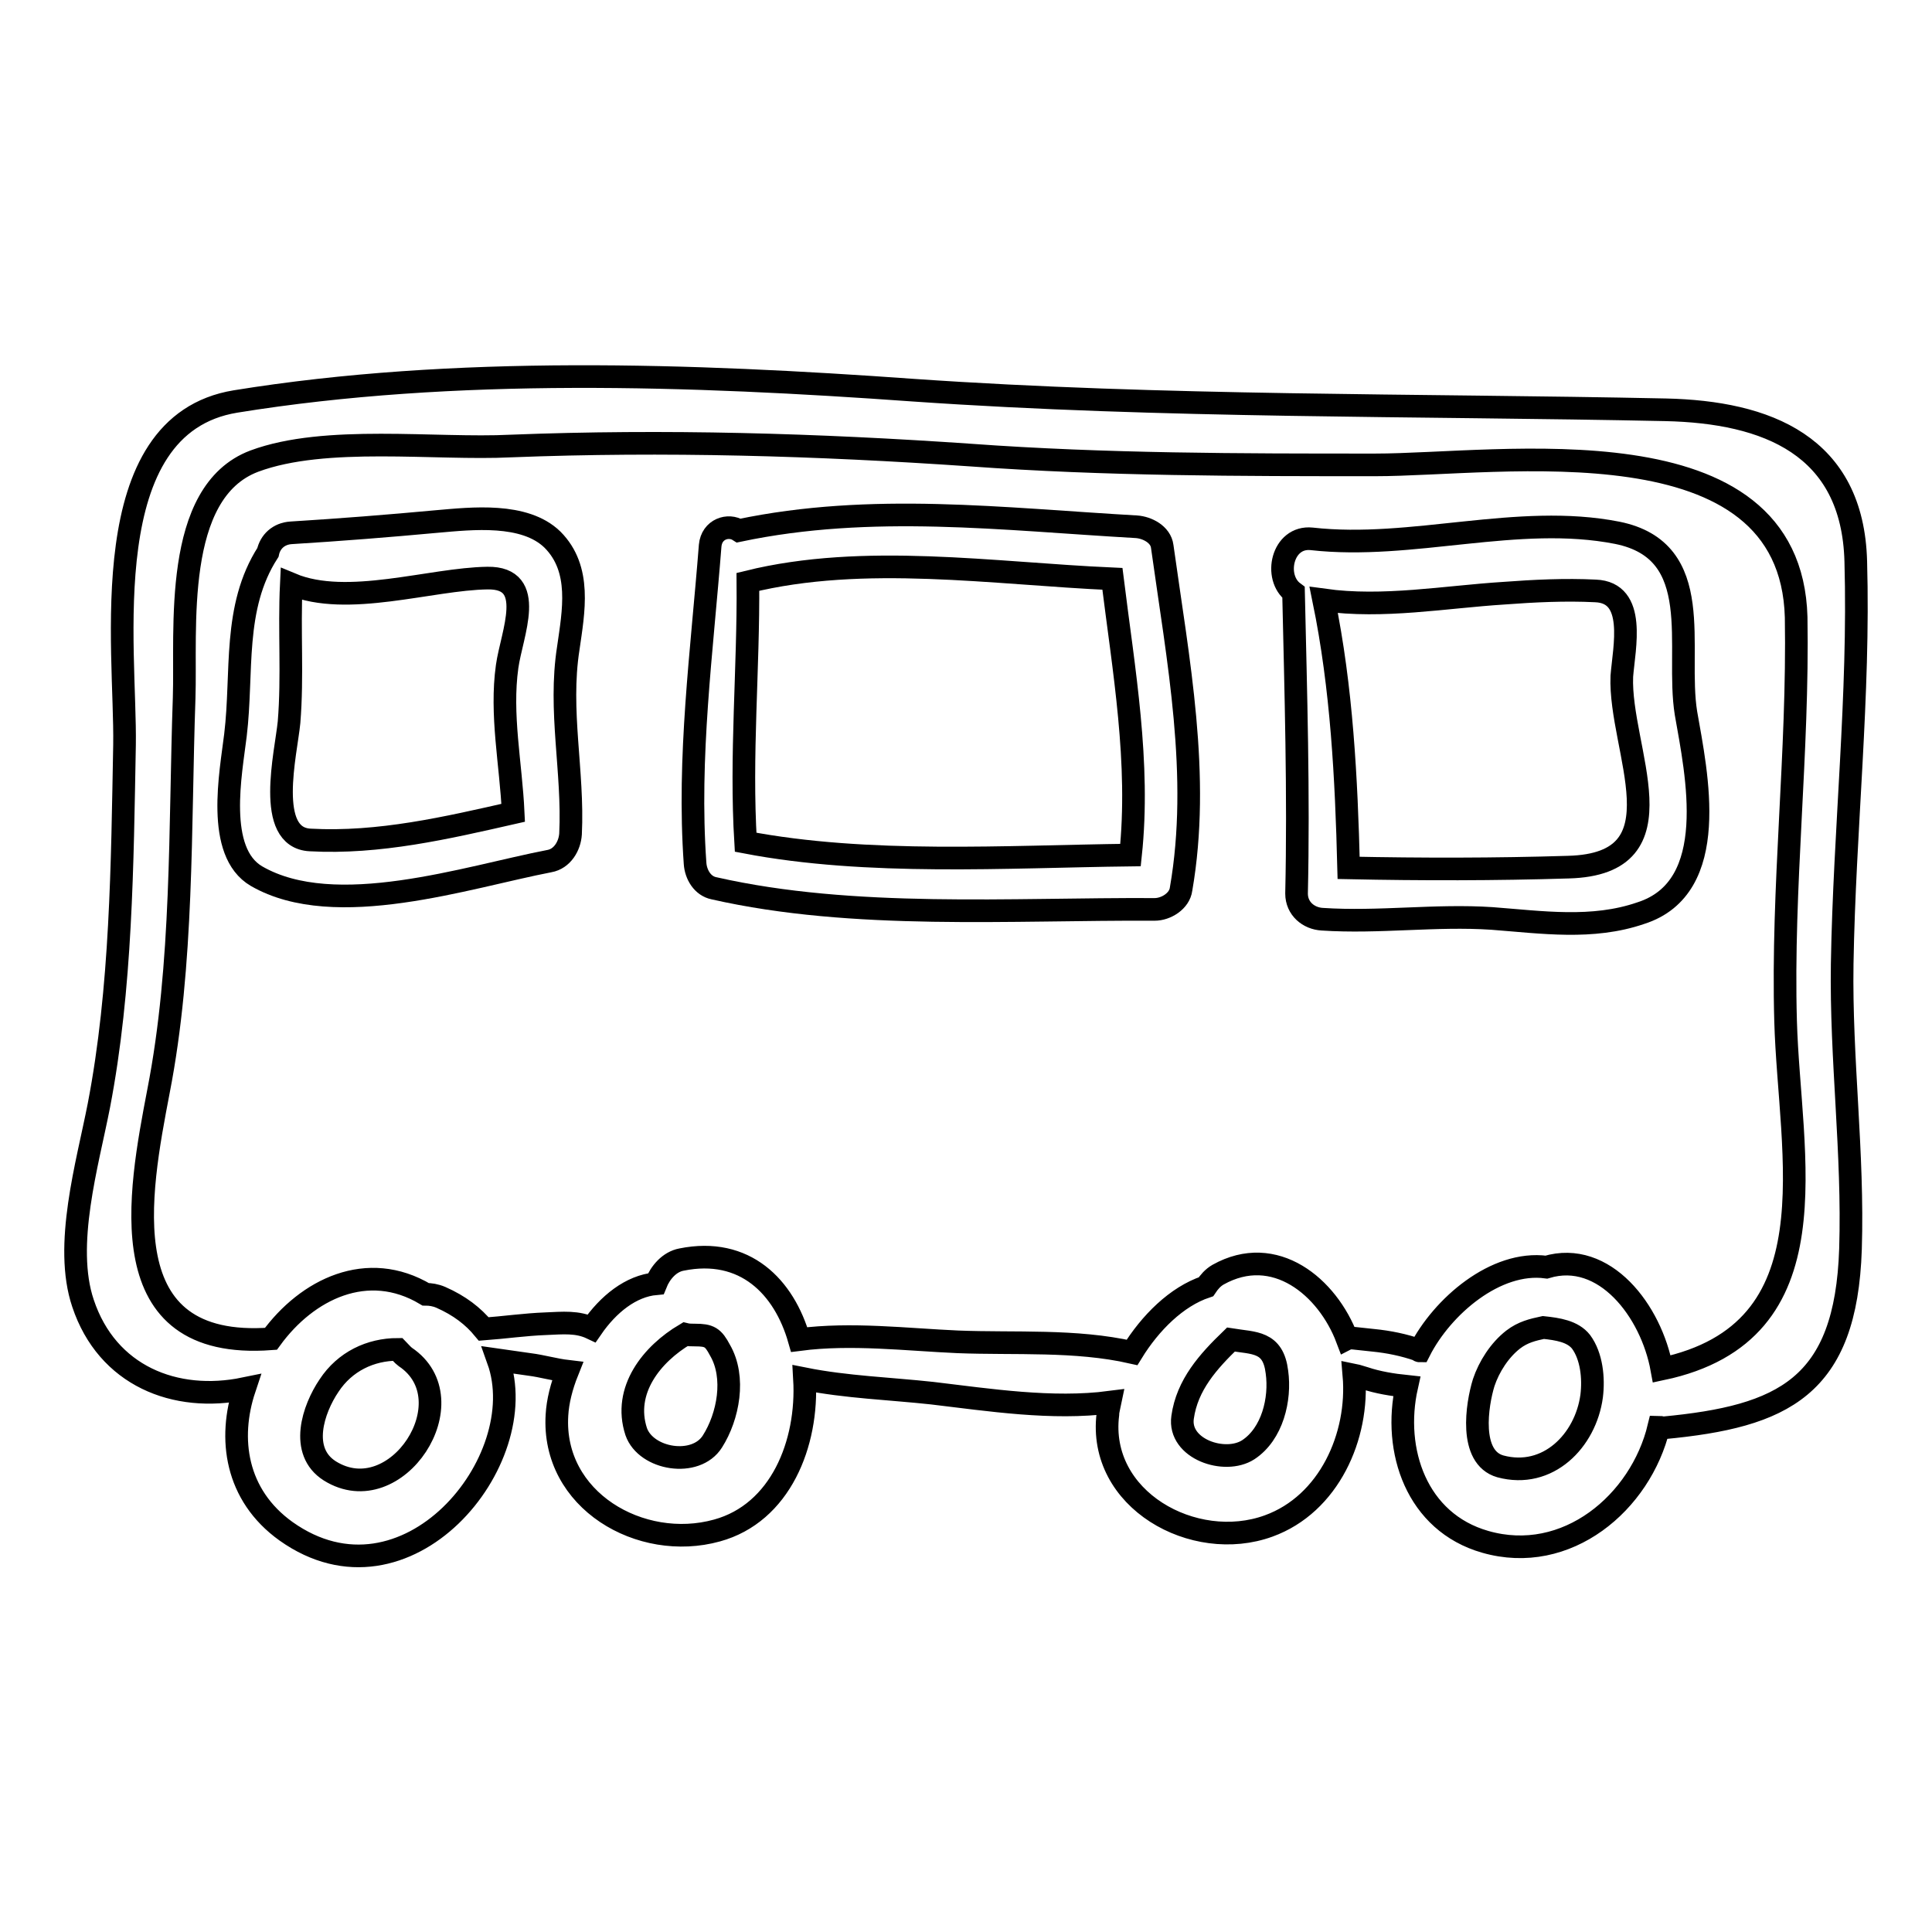
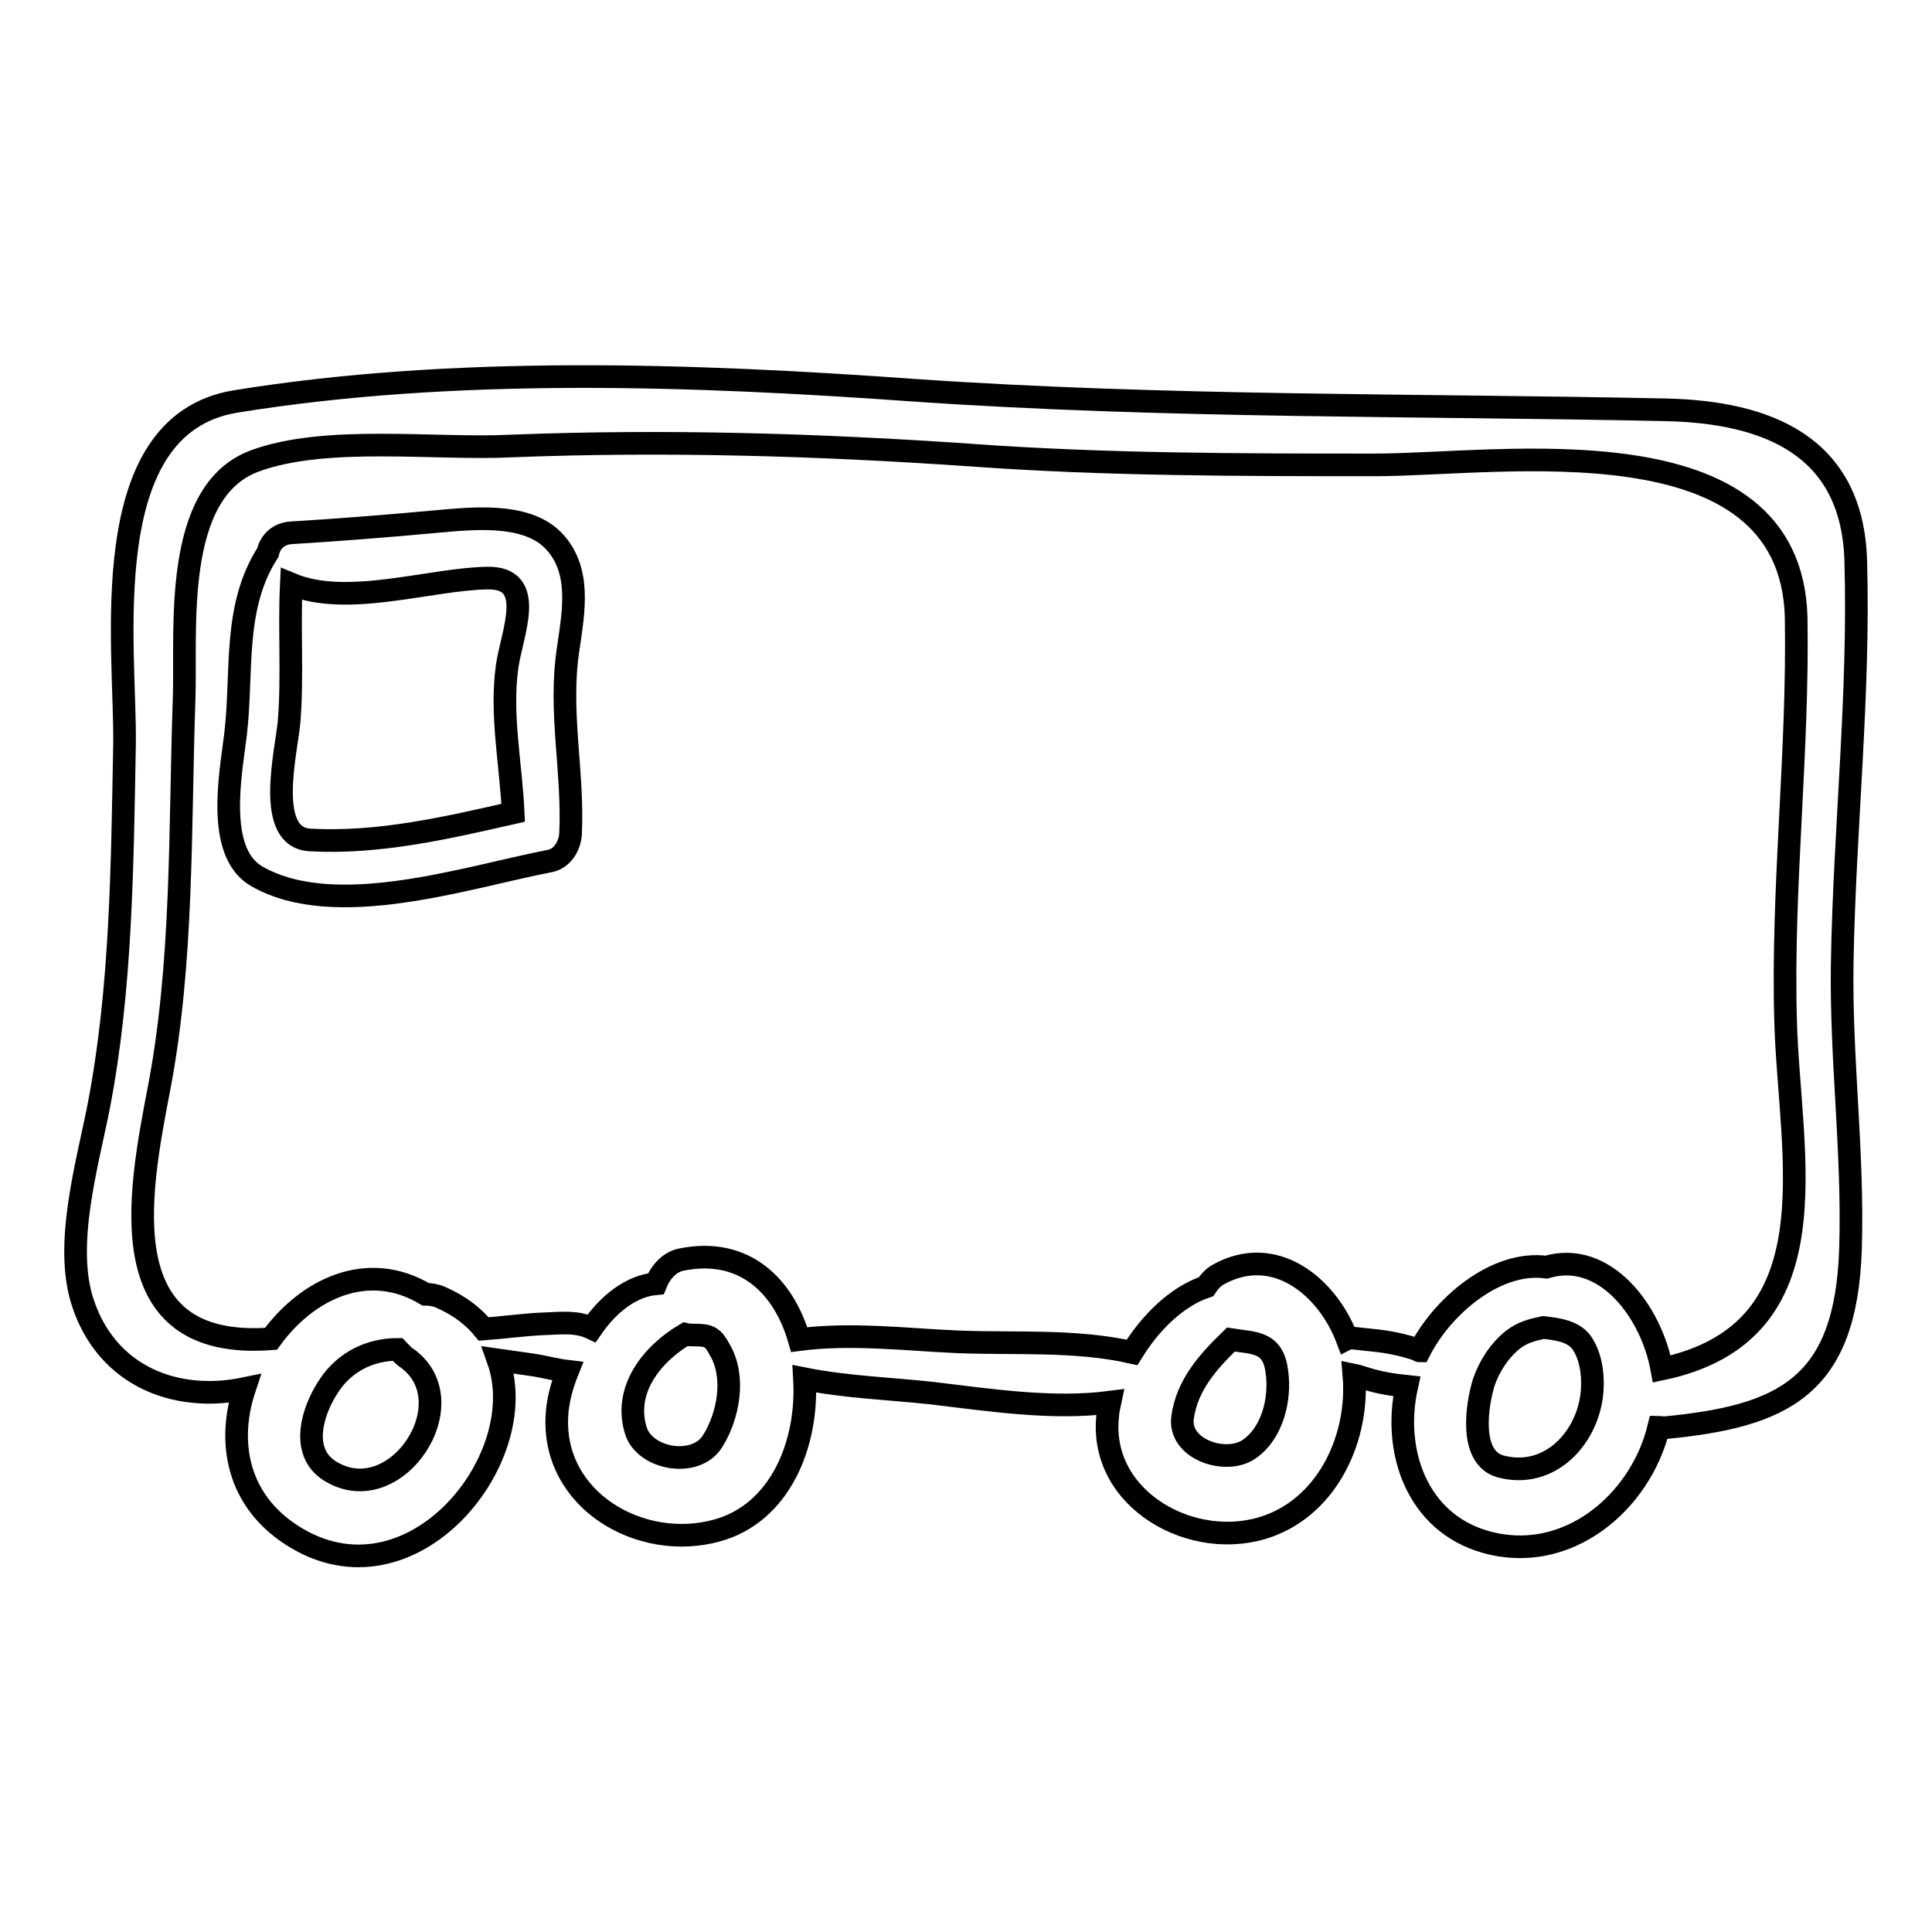
<svg xmlns="http://www.w3.org/2000/svg" version="1.1" x="0px" y="0px" viewBox="0 0 256 256" enable-background="new 0 0 256 256" xml:space="preserve">
  <g>
    <g>
      <g>
        <path stroke-width="3" fill-opacity="0" stroke="#000000" d="M245.9,74.4c-0.4-15.4-11.8-19.8-25.2-20.1c-33.2-0.7-66.5-0.3-99.7-2.6c-29.3-2.1-60.8-3.2-89.8,1.5c-18.9,3.1-14.5,32.8-14.7,45.5c-0.3,15.8-0.4,32.2-3.4,47.8c-1.5,7.7-4.7,18.5-2.1,26.2c3.2,9.6,12.2,13.2,21.4,11.3c-2.2,6.6-1.2,14.1,5.5,18.9c15.9,11.3,32.9-9.3,28.1-22.7c1.4,0.2,2.8,0.4,4.2,0.6c1.6,0.2,3.3,0.7,5,0.9c-0.8,2-1.3,4-1.4,5.8c-0.7,11.3,11.1,18.1,21.2,15.3c8.4-2.3,12.1-11.5,11.6-20.1c5.5,1.1,11.4,1.3,16.9,1.9c7.6,0.9,15.9,2.2,23.6,1.2c-0.1,0.5-0.3,1.1-0.3,1.6c-1.4,11.3,11.4,18.4,21.3,14.8c8-2.9,12-11.9,11.3-20c0.5,0.1,1,0.3,1.4,0.4c1.8,0.6,3.7,0.9,5.6,1.1c-1.9,8.5,1.3,18,10.4,20.6c10.8,3.1,20.6-5.2,23-15.2c0.2,0,0.4,0.1,0.6,0.1c15.9-1.5,24.2-5.4,24.8-23.7c0.4-12.7-1.3-25.2-1.1-37.8C244.4,109.9,246.4,92.2,245.9,74.4z M43.7,194.9c-4.1-2.6-2.2-8.2-0.1-11.3c2.1-3.2,5.5-4.8,9.1-4.8c0.3,0.3,0.6,0.7,1,1C62.2,185.5,52.5,200.4,43.7,194.9z M94.4,191c-2.2,3.5-8.8,2.4-10.1-1.3c-1.8-5.5,2.1-10.3,6.5-12.9c0.4,0.1,0.9,0.1,1.3,0.1c1.9,0,2.4,0.3,3.3,2C97.5,182.5,96.5,187.7,94.4,191z M165.4,192.1c-3.1,2-9.3-0.1-8.7-4.3c0.6-4.3,3.4-7.4,6.4-10.3c3.1,0.5,5.6,0.2,6.1,4.3C169.7,185.4,168.6,190,165.4,192.1z M210.9,185c-0.8,5.9-5.8,11-12.1,9.3c-4.2-1.2-3.1-8.2-2.2-11.1c0.7-2.1,2.1-4.3,3.9-5.7c1.3-1,2.6-1.3,4-1.6c1.9,0.2,3.9,0.5,5,1.9C210.9,179.7,211.2,182.6,210.9,185z M236.6,135.3c0.5,17.9,6.8,41.2-16.4,46.1c-1.4-7.7-7.6-15.8-15.3-13.5c-6.7-0.9-13.8,5.2-16.8,11.1c0,0-0.1,0-0.1-0.1c-2-0.7-4-1.1-6-1.3c-0.9-0.1-1.9-0.2-2.8-0.3c-0.2,0-0.5,0-0.7,0.1c-2.6-6.9-9.6-12.7-17.1-8.5c-0.7,0.4-1.2,1-1.6,1.6c-3.9,1.3-7.4,4.8-9.8,8.7c-7.5-1.7-15.5-1.1-23.1-1.4c-6.8-0.3-14.1-1.2-21-0.3c-2-7-7.2-12.3-15.6-10.6c-1.6,0.3-2.8,1.7-3.4,3.2c-3.3,0.3-6.3,2.7-8.5,5.9c-1.9-0.9-3.8-0.7-6.1-0.6c-2.7,0.1-5.5,0.5-8.2,0.7c-1.4-1.7-3.2-3.1-5.7-4.2c-0.7-0.3-1.4-0.4-2-0.4c-7.7-4.6-15.7-0.7-20.5,5.9c-21.5,1.6-17.5-19.2-14.9-32.8c3.3-16.9,2.8-34.9,3.4-52.1c0.3-9-1.6-27.3,9.3-31.4c9.4-3.5,24-1.5,34-2c20.4-0.8,40.6-0.2,60.9,1.2c17.9,1.3,35.7,1.3,53.6,1.3c16.6,0,55.1-6.3,55.8,20.2C238.3,99.8,236.1,117.5,236.6,135.3z" />
        <path stroke-width="3" fill-opacity="0" stroke="#000000" d="M75.3,85.9c0.7-4.9,1.8-10.5-2.1-14.4c-3.7-3.6-10.7-2.8-15.3-2.4c-6.5,0.6-12.8,1.1-19.3,1.5c-1.7,0.1-2.8,1.2-3.1,2.6c-4.7,7.3-3.3,15.9-4.3,24.2c-0.6,5-2.7,15.5,2.8,18.7c10.4,6,27.9,0.1,38.8-2c1.7-0.3,2.7-2,2.8-3.6C76,102.2,74,94.2,75.3,85.9z M41.1,111.3c-6-0.3-3.2-11.5-2.8-15.6c0.5-6.1,0-12.2,0.3-18.3c7.4,3.1,18.5-0.7,26-0.8c6.6-0.1,3.2,7.4,2.6,11.7c-0.9,6.4,0.5,12.9,0.8,19.4C59.2,109.7,50.2,111.8,41.1,111.3z" />
-         <path stroke-width="3" fill-opacity="0" stroke="#000000" d="M154,72.4c-0.2-1.6-2-2.5-3.4-2.6c-17.7-1-35.1-3.2-52.7,0.5c-1.4-0.9-3.6-0.2-3.8,2c-1.1,14.1-3,28-2,42.1c0.1,1.5,1,3,2.5,3.3c18.5,4.2,39.4,2.7,58.4,2.8c1.5,0,3.3-1.1,3.5-2.7C159.1,102.8,156.1,87.5,154,72.4z M98.8,111.6c-0.7-11.5,0.4-22.9,0.3-34.5c15.4-3.8,32.5-1.1,48.3-0.4c1.5,12.1,3.7,24.4,2.4,36.6C133.3,113.5,115,114.7,98.8,111.6z" />
-         <path stroke-width="3" fill-opacity="0" stroke="#000000" d="M223.4,94.5c-1.4-8.7,2.8-21.5-9.1-23.9c-13.2-2.6-27.2,2.3-40.5,0.8c-3.9-0.4-5.1,5.1-2.4,7.1c0.3,13.3,0.7,26.6,0.4,39.9c0,2,1.6,3.3,3.4,3.4c7.5,0.5,15-0.6,22.5-0.1c6.6,0.5,13.3,1.5,19.7-0.7C228.1,117.6,224.8,102.5,223.4,94.5z M207.8,114.9c-9.6,0.3-19.5,0.3-29.1,0.1c-0.3-11.9-0.9-23.8-3.3-35.5c7.9,1.1,16-0.4,23.9-0.9c4-0.3,8.1-0.5,12.1-0.3c5.5,0.2,3.8,7.5,3.5,11.3C214.5,99.3,223.4,114.5,207.8,114.9z" />
      </g>
      <g />
      <g />
      <g />
      <g />
      <g />
      <g />
      <g />
      <g />
      <g />
      <g />
      <g />
      <g />
      <g />
      <g />
      <g />
    </g>
  </g>
</svg>